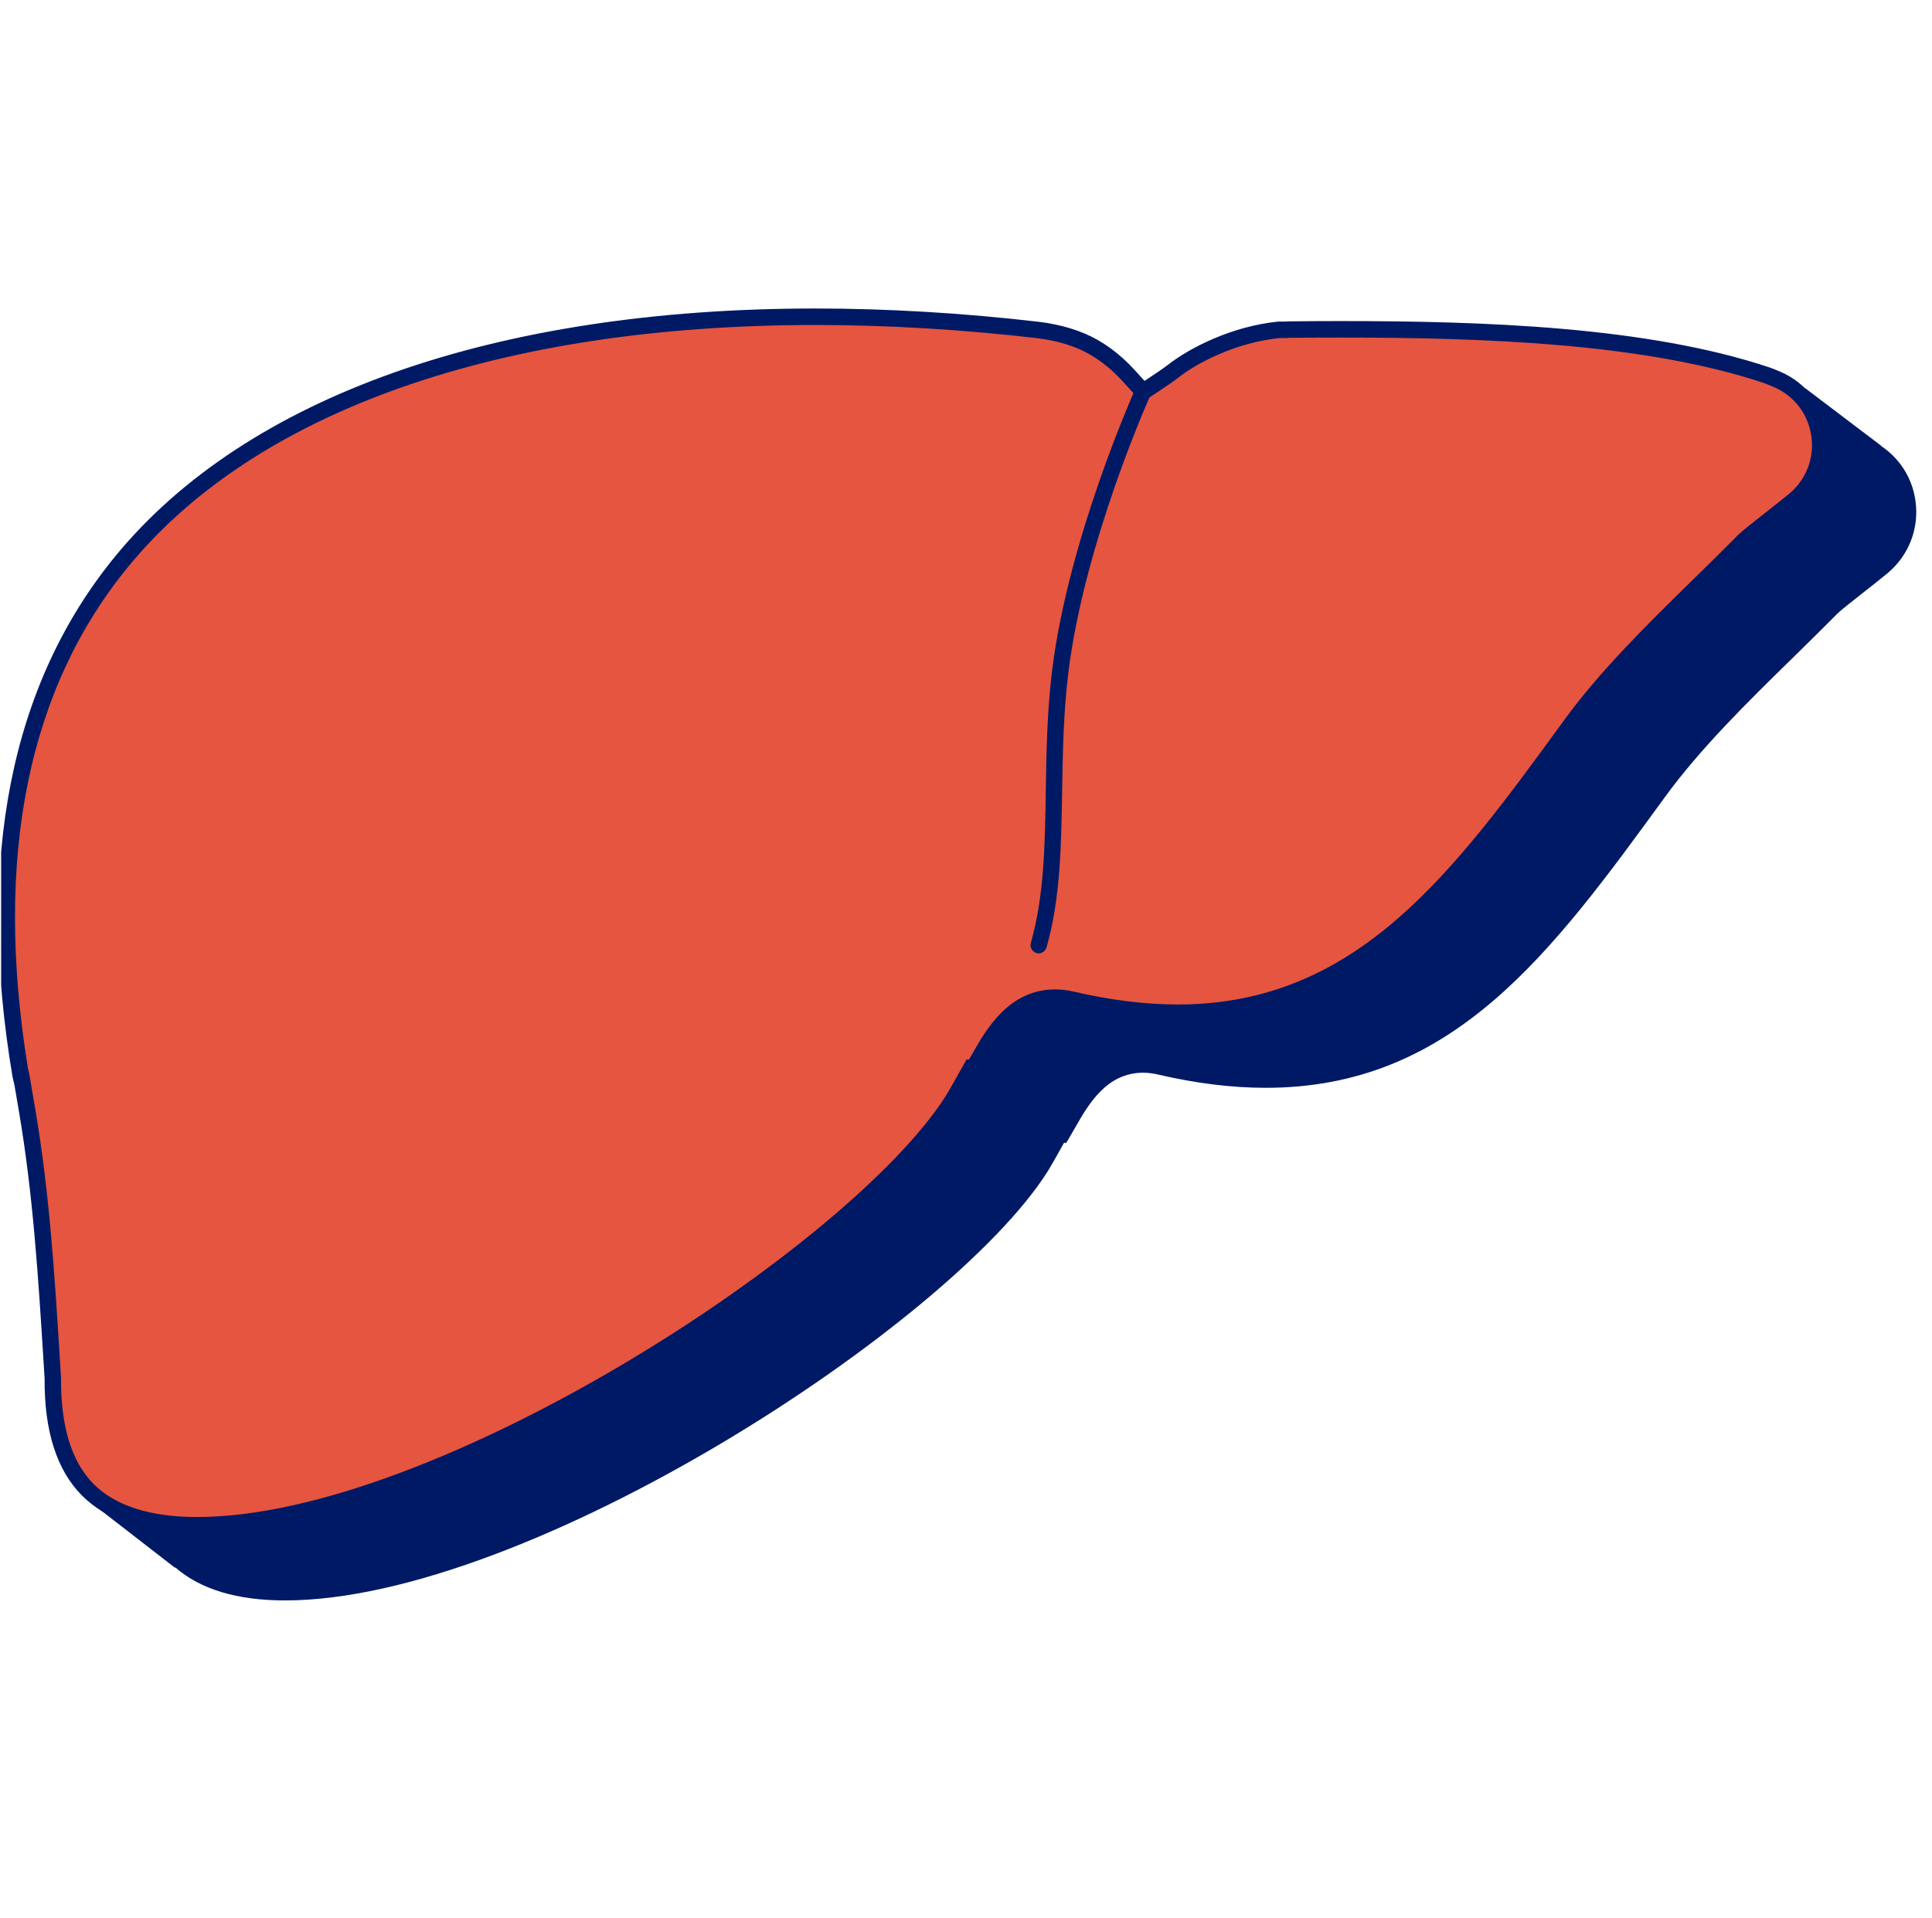
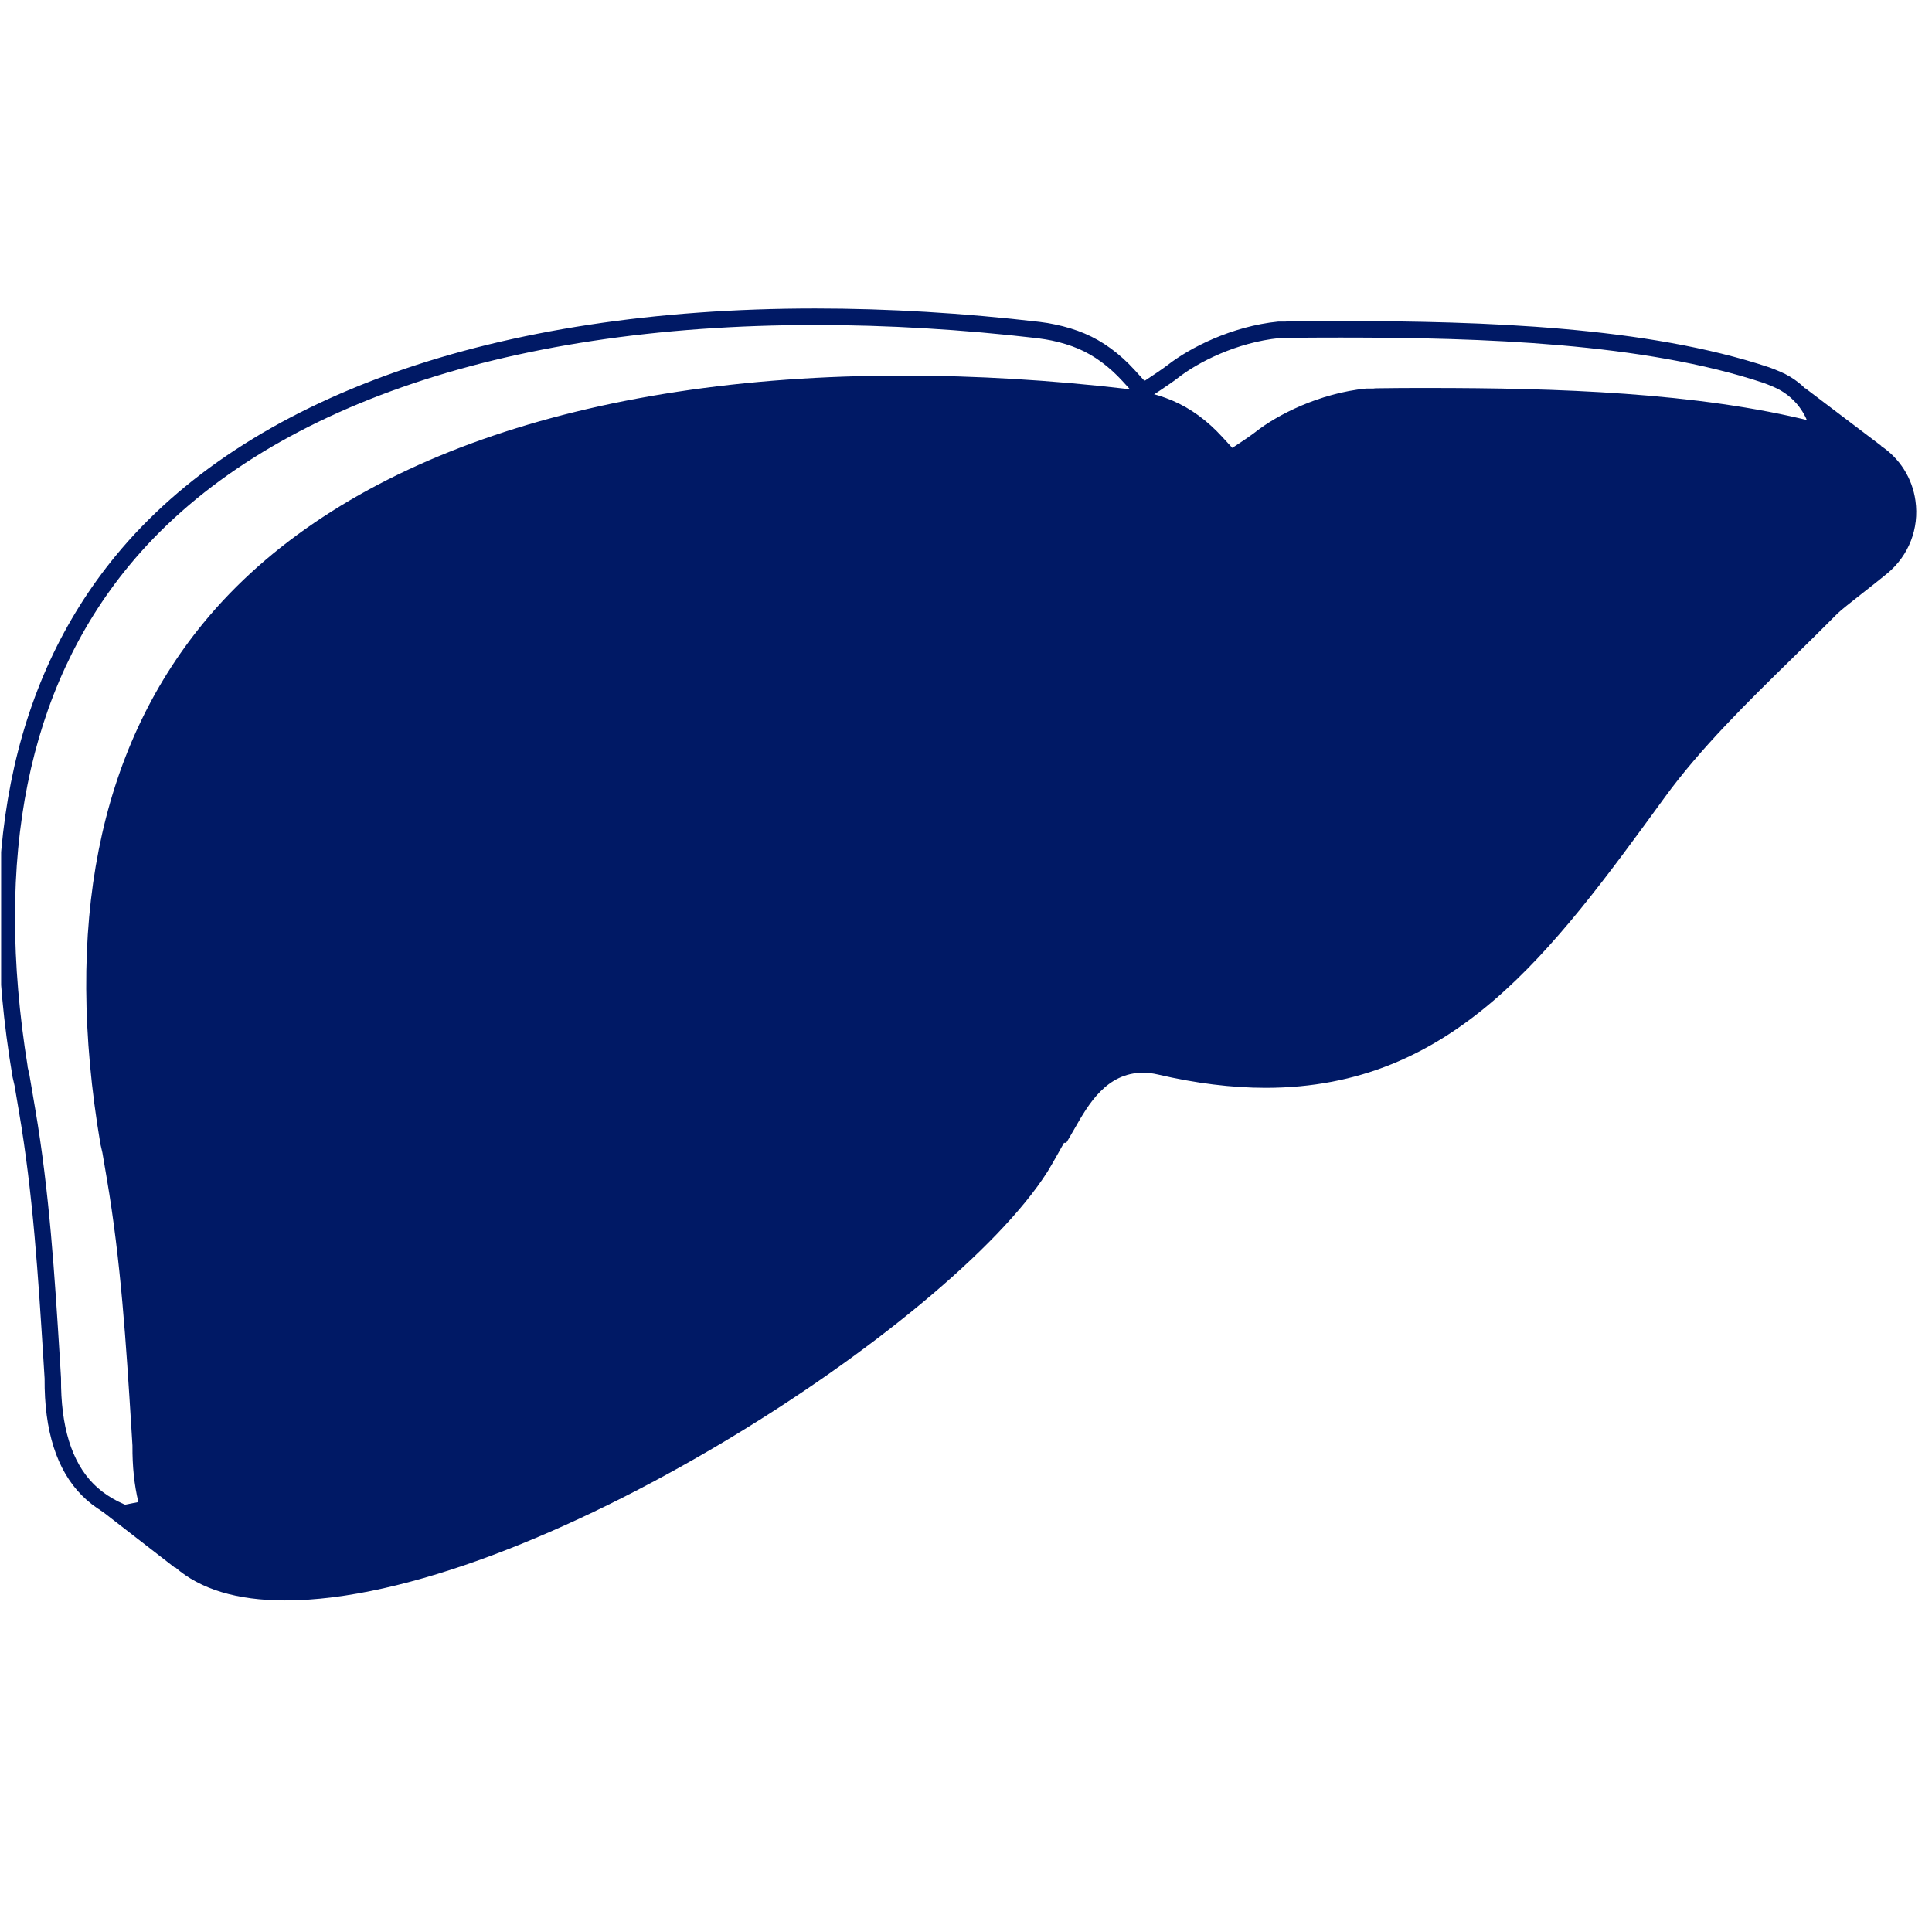
<svg xmlns="http://www.w3.org/2000/svg" width="137" height="136" viewBox="0 0 137 136" fill="none">
  <g clip-path="url(#clip0_1507_34088)">
    <g clip-path="url(#clip1_1507_34088)">
      <path d="M135.827 35.506C135.6 33.893 134.709 32.508 133.393 31.628L133.405 31.617L127.997 27.518L128.567 29.894C120.364 27.821 110.287 27.513 101.299 27.513C100.07 27.513 98.83 27.513 97.532 27.536L97.392 27.553H96.874C93.556 27.885 90.569 29.416 89.026 30.633C88.66 30.918 87.874 31.448 87.385 31.762L86.68 30.994C85.609 29.818 84.416 28.951 83.141 28.409C82.506 28.136 81.796 27.92 81.028 27.763C80.713 27.699 80.358 27.641 79.933 27.582C74.531 26.954 69.186 26.634 64.04 26.634C41.335 26.634 23.713 32.863 14.428 44.174C6.97 53.256 4.513 65.691 7.121 81.136L7.261 81.741L7.57 83.558C8.571 89.414 8.944 95.353 9.305 101.098L9.392 102.513C9.38 104.003 9.526 105.331 9.811 106.518L7.081 107.048L12.408 111.176L12.425 111.147C14.201 112.701 16.809 113.493 20.209 113.493C37.429 113.493 67.341 93.996 74.274 83.098C74.484 82.76 74.816 82.172 74.921 81.986L75.45 81.043H75.608L75.776 80.763C75.829 80.676 76.225 79.995 76.225 79.989C77.168 78.336 78.454 76.071 81.062 76.071C81.394 76.071 81.738 76.112 82.087 76.193C84.777 76.822 87.356 77.142 89.743 77.142C103.057 77.142 110.008 67.589 118.059 56.528C120.586 53.058 123.922 49.786 127.153 46.625C128.218 45.577 129.277 44.541 130.296 43.511C130.506 43.295 131.321 42.655 132.113 42.032C132.718 41.56 133.347 41.06 133.83 40.664C135.355 39.4 136.106 37.473 135.827 35.511V35.506Z" fill="#001965" />
      <path fill-rule="evenodd" clip-rule="evenodd" d="M87.292 32.519C87.292 32.519 82.594 42.876 81.423 52.325C80.544 59.41 81.528 66.034 79.886 71.775" fill="#001965" />
-       <path d="M79.886 72.357C79.834 72.357 79.782 72.351 79.724 72.334C79.415 72.246 79.234 71.92 79.322 71.612C80.265 68.317 80.323 64.678 80.387 60.824C80.434 58.065 80.475 55.206 80.841 52.255C82.006 42.829 86.71 32.385 86.756 32.281C86.89 31.989 87.234 31.855 87.525 31.989C87.816 32.123 87.95 32.467 87.816 32.758C87.769 32.863 83.141 43.144 81.994 52.394C81.633 55.288 81.592 58.111 81.546 60.842C81.482 64.777 81.423 68.491 80.44 71.932C80.364 72.188 80.131 72.351 79.881 72.351L79.886 72.357Z" fill="#001965" />
-       <path fill-rule="evenodd" clip-rule="evenodd" d="M13.979 108.154C10.492 108.154 7.884 107.304 6.219 105.634C4.554 103.957 3.722 101.308 3.745 97.757L3.657 96.307C3.297 90.544 2.918 84.582 1.917 78.708L1.503 76.281H1.469C-1.11 61.011 1.306 48.738 8.652 39.791C17.827 28.619 35.292 22.465 57.816 22.465C62.934 22.465 68.261 22.78 73.646 23.408C73.972 23.449 74.333 23.507 74.688 23.577C75.415 23.729 76.091 23.932 76.69 24.188C77.89 24.695 79.013 25.516 80.026 26.628L81.062 27.763C81.062 27.763 82.582 26.779 83.158 26.331C84.777 25.062 87.658 23.676 90.703 23.373H91.157C91.233 23.373 91.297 23.362 91.361 23.356C92.601 23.344 93.835 23.338 95.064 23.338C105.74 23.338 116.918 23.81 125.249 26.587C125.441 26.651 125.703 26.756 126.023 26.895C129.493 28.398 130.145 33.043 127.228 35.453C126.07 36.408 124.055 37.928 123.648 38.341C119.538 42.515 114.752 46.771 111.358 51.428C103.4 62.361 96.525 71.804 83.513 71.804C81.173 71.804 78.641 71.49 75.986 70.867C75.59 70.773 75.2 70.733 74.827 70.733C71.882 70.733 70.438 73.271 69.483 74.948C69.483 74.948 69.093 75.623 69.046 75.704H68.878L68.179 76.944C68.074 77.131 67.754 77.701 67.55 78.027C60.681 88.821 31.043 108.149 13.979 108.149V108.154Z" fill="#E6553F" />
      <path d="M13.979 108.736C10.329 108.736 7.581 107.834 5.806 106.047C4.024 104.254 3.134 101.465 3.163 97.757L3.075 96.342C2.714 90.602 2.342 84.658 1.34 78.802L1.032 76.985L0.892 76.38C-1.716 60.935 0.741 48.5 8.198 39.418C17.49 28.106 35.112 21.877 57.816 21.877C62.957 21.877 68.307 22.197 73.71 22.826C74.135 22.878 74.49 22.937 74.804 23.007C75.573 23.164 76.283 23.385 76.917 23.653C78.192 24.194 79.386 25.062 80.457 26.238L81.161 27.012C81.644 26.692 82.436 26.168 82.803 25.883C84.352 24.672 87.332 23.135 90.651 22.803H91.163C91.163 22.803 91.244 22.797 91.308 22.791C92.607 22.774 93.841 22.768 95.075 22.768C105.228 22.768 116.778 23.158 125.447 26.046C125.645 26.11 125.912 26.22 126.268 26.372C128.084 27.157 129.33 28.799 129.609 30.755C129.889 32.717 129.144 34.644 127.612 35.907C127.129 36.309 126.495 36.804 125.895 37.276C125.103 37.898 124.288 38.539 124.079 38.754C123.06 39.785 122 40.827 120.935 41.869C117.71 45.03 114.374 48.302 111.842 51.772C103.79 62.833 96.833 72.386 83.525 72.386C81.138 72.386 78.559 72.066 75.869 71.437C75.52 71.356 75.177 71.315 74.845 71.315C72.237 71.315 70.95 73.579 70.007 75.233C70.007 75.233 69.611 75.92 69.559 76.007L69.39 76.287H69.233L68.703 77.23C68.598 77.416 68.266 78.004 68.057 78.342C61.123 89.24 31.217 108.736 13.991 108.736H13.979ZM1.952 75.635L2.08 76.188L2.493 78.615C3.506 84.53 3.879 90.503 4.24 96.278L4.327 97.734C4.304 101.157 5.078 103.666 6.632 105.232C8.181 106.786 10.649 107.578 13.979 107.578C30.885 107.578 60.25 88.425 67.061 77.725C67.259 77.41 67.573 76.851 67.672 76.671L68.54 75.134H68.715C68.837 74.918 68.982 74.668 68.982 74.668C69.943 72.986 71.55 70.162 74.833 70.162C75.252 70.162 75.683 70.215 76.12 70.314C78.728 70.925 81.219 71.233 83.513 71.233C96.234 71.233 103.028 61.901 110.893 51.096C113.477 47.545 116.848 44.244 120.108 41.048C121.174 40.006 122.227 38.97 123.24 37.945C123.502 37.677 124.277 37.072 125.167 36.373C125.761 35.907 126.384 35.413 126.861 35.023C128.072 34.021 128.666 32.49 128.445 30.93C128.224 29.375 127.234 28.072 125.79 27.448C125.493 27.32 125.243 27.221 125.068 27.157C116.563 24.322 105.129 23.938 95.069 23.938C93.841 23.938 92.607 23.944 91.373 23.956C91.355 23.956 91.285 23.967 91.204 23.973H90.738C87.682 24.282 84.94 25.69 83.525 26.802C82.937 27.262 81.447 28.223 81.382 28.264L80.969 28.531L79.601 27.029C78.641 25.982 77.587 25.207 76.469 24.73C75.904 24.491 75.27 24.293 74.577 24.148C74.292 24.089 73.966 24.037 73.582 23.985C68.231 23.362 62.928 23.047 57.828 23.047C35.479 23.047 18.177 29.125 9.112 40.163C1.969 48.861 -0.435 60.795 1.963 75.635H1.952Z" fill="#001965" />
      <path d="M73.657 67.606C73.605 67.606 73.552 67.606 73.5 67.583C73.192 67.496 73.011 67.17 73.098 66.861C74.041 63.566 74.1 59.928 74.158 56.08C74.204 53.32 74.245 50.462 74.612 47.504C75.782 38.079 80.48 27.635 80.527 27.53C80.661 27.239 81.004 27.105 81.295 27.239C81.586 27.373 81.72 27.716 81.586 28.007C81.54 28.112 76.912 38.399 75.765 47.644C75.404 50.537 75.363 53.367 75.317 56.097C75.252 60.027 75.194 63.741 74.21 67.181C74.135 67.438 73.902 67.606 73.651 67.606H73.657Z" fill="#001965" />
    </g>
  </g>
  <defs>
    <clipPath id="clip0_1507_34088">
      <rect width="136" height="136" fill="white" transform="translate(0.08)" />
    </clipPath>
    <clipPath id="clip1_1507_34088">
      <rect width="136" height="91.616" fill="white" transform="translate(-0.115 21.877)" />
    </clipPath>
  </defs>
</svg>